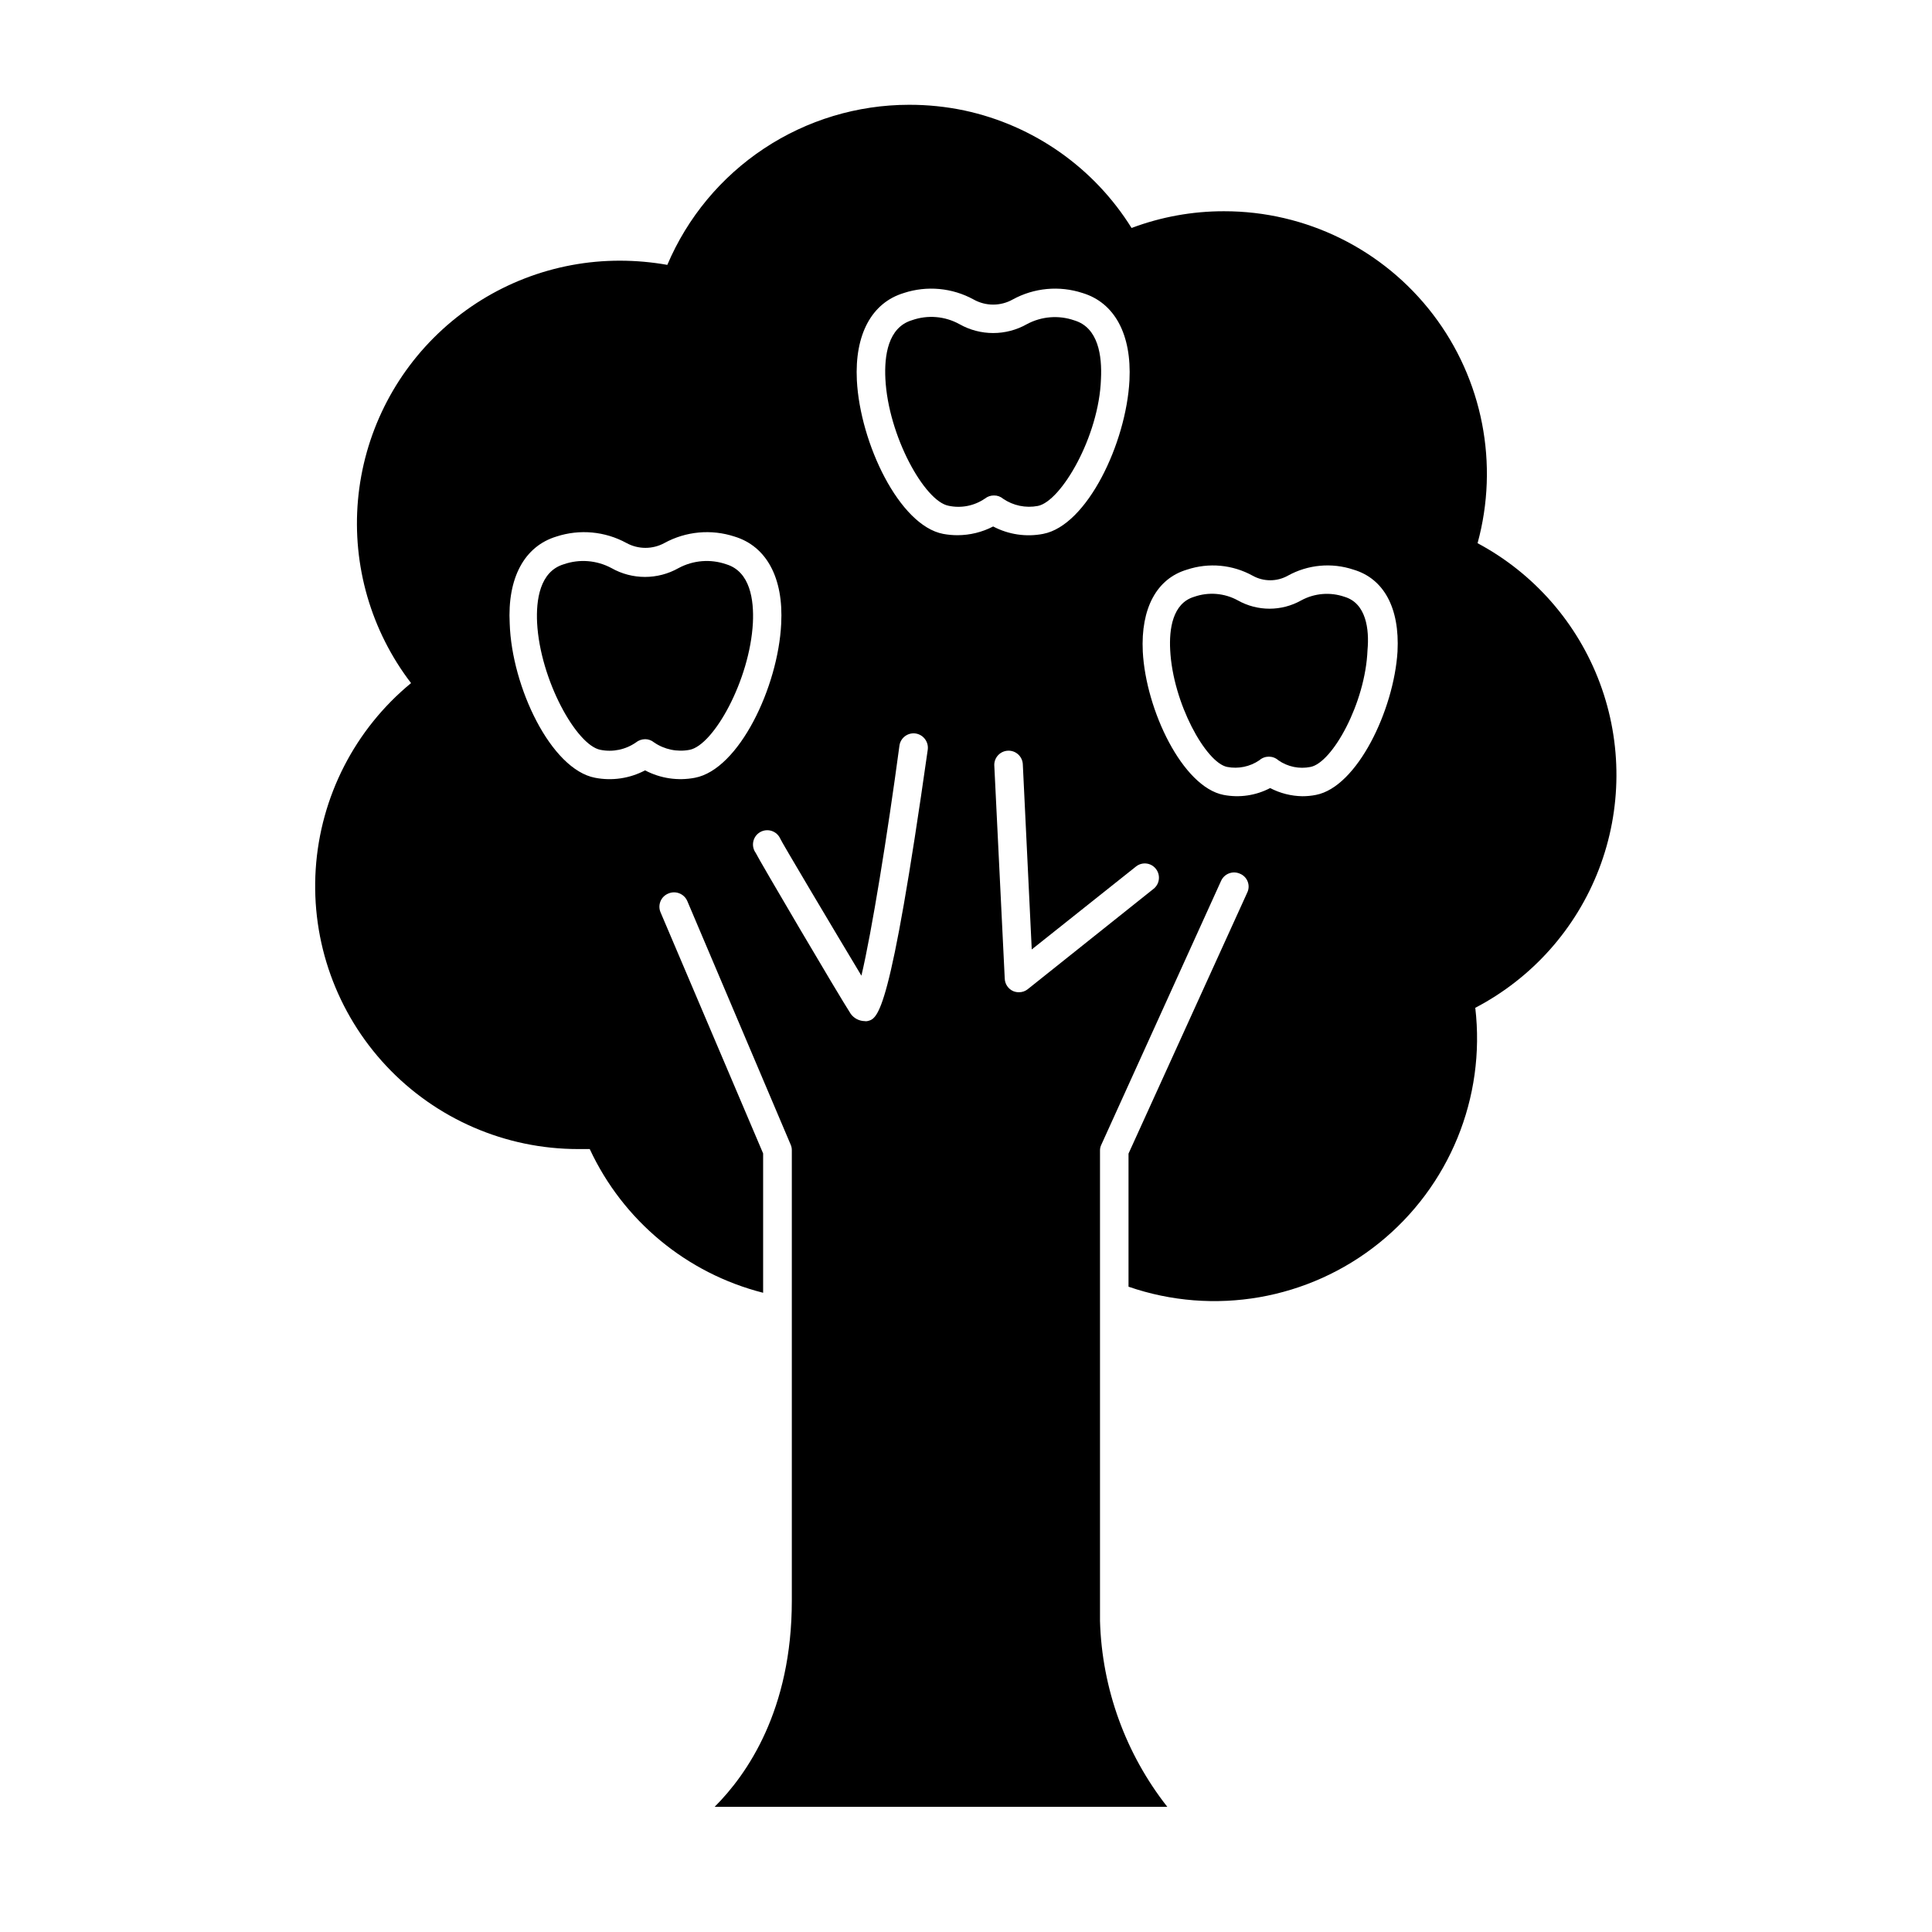
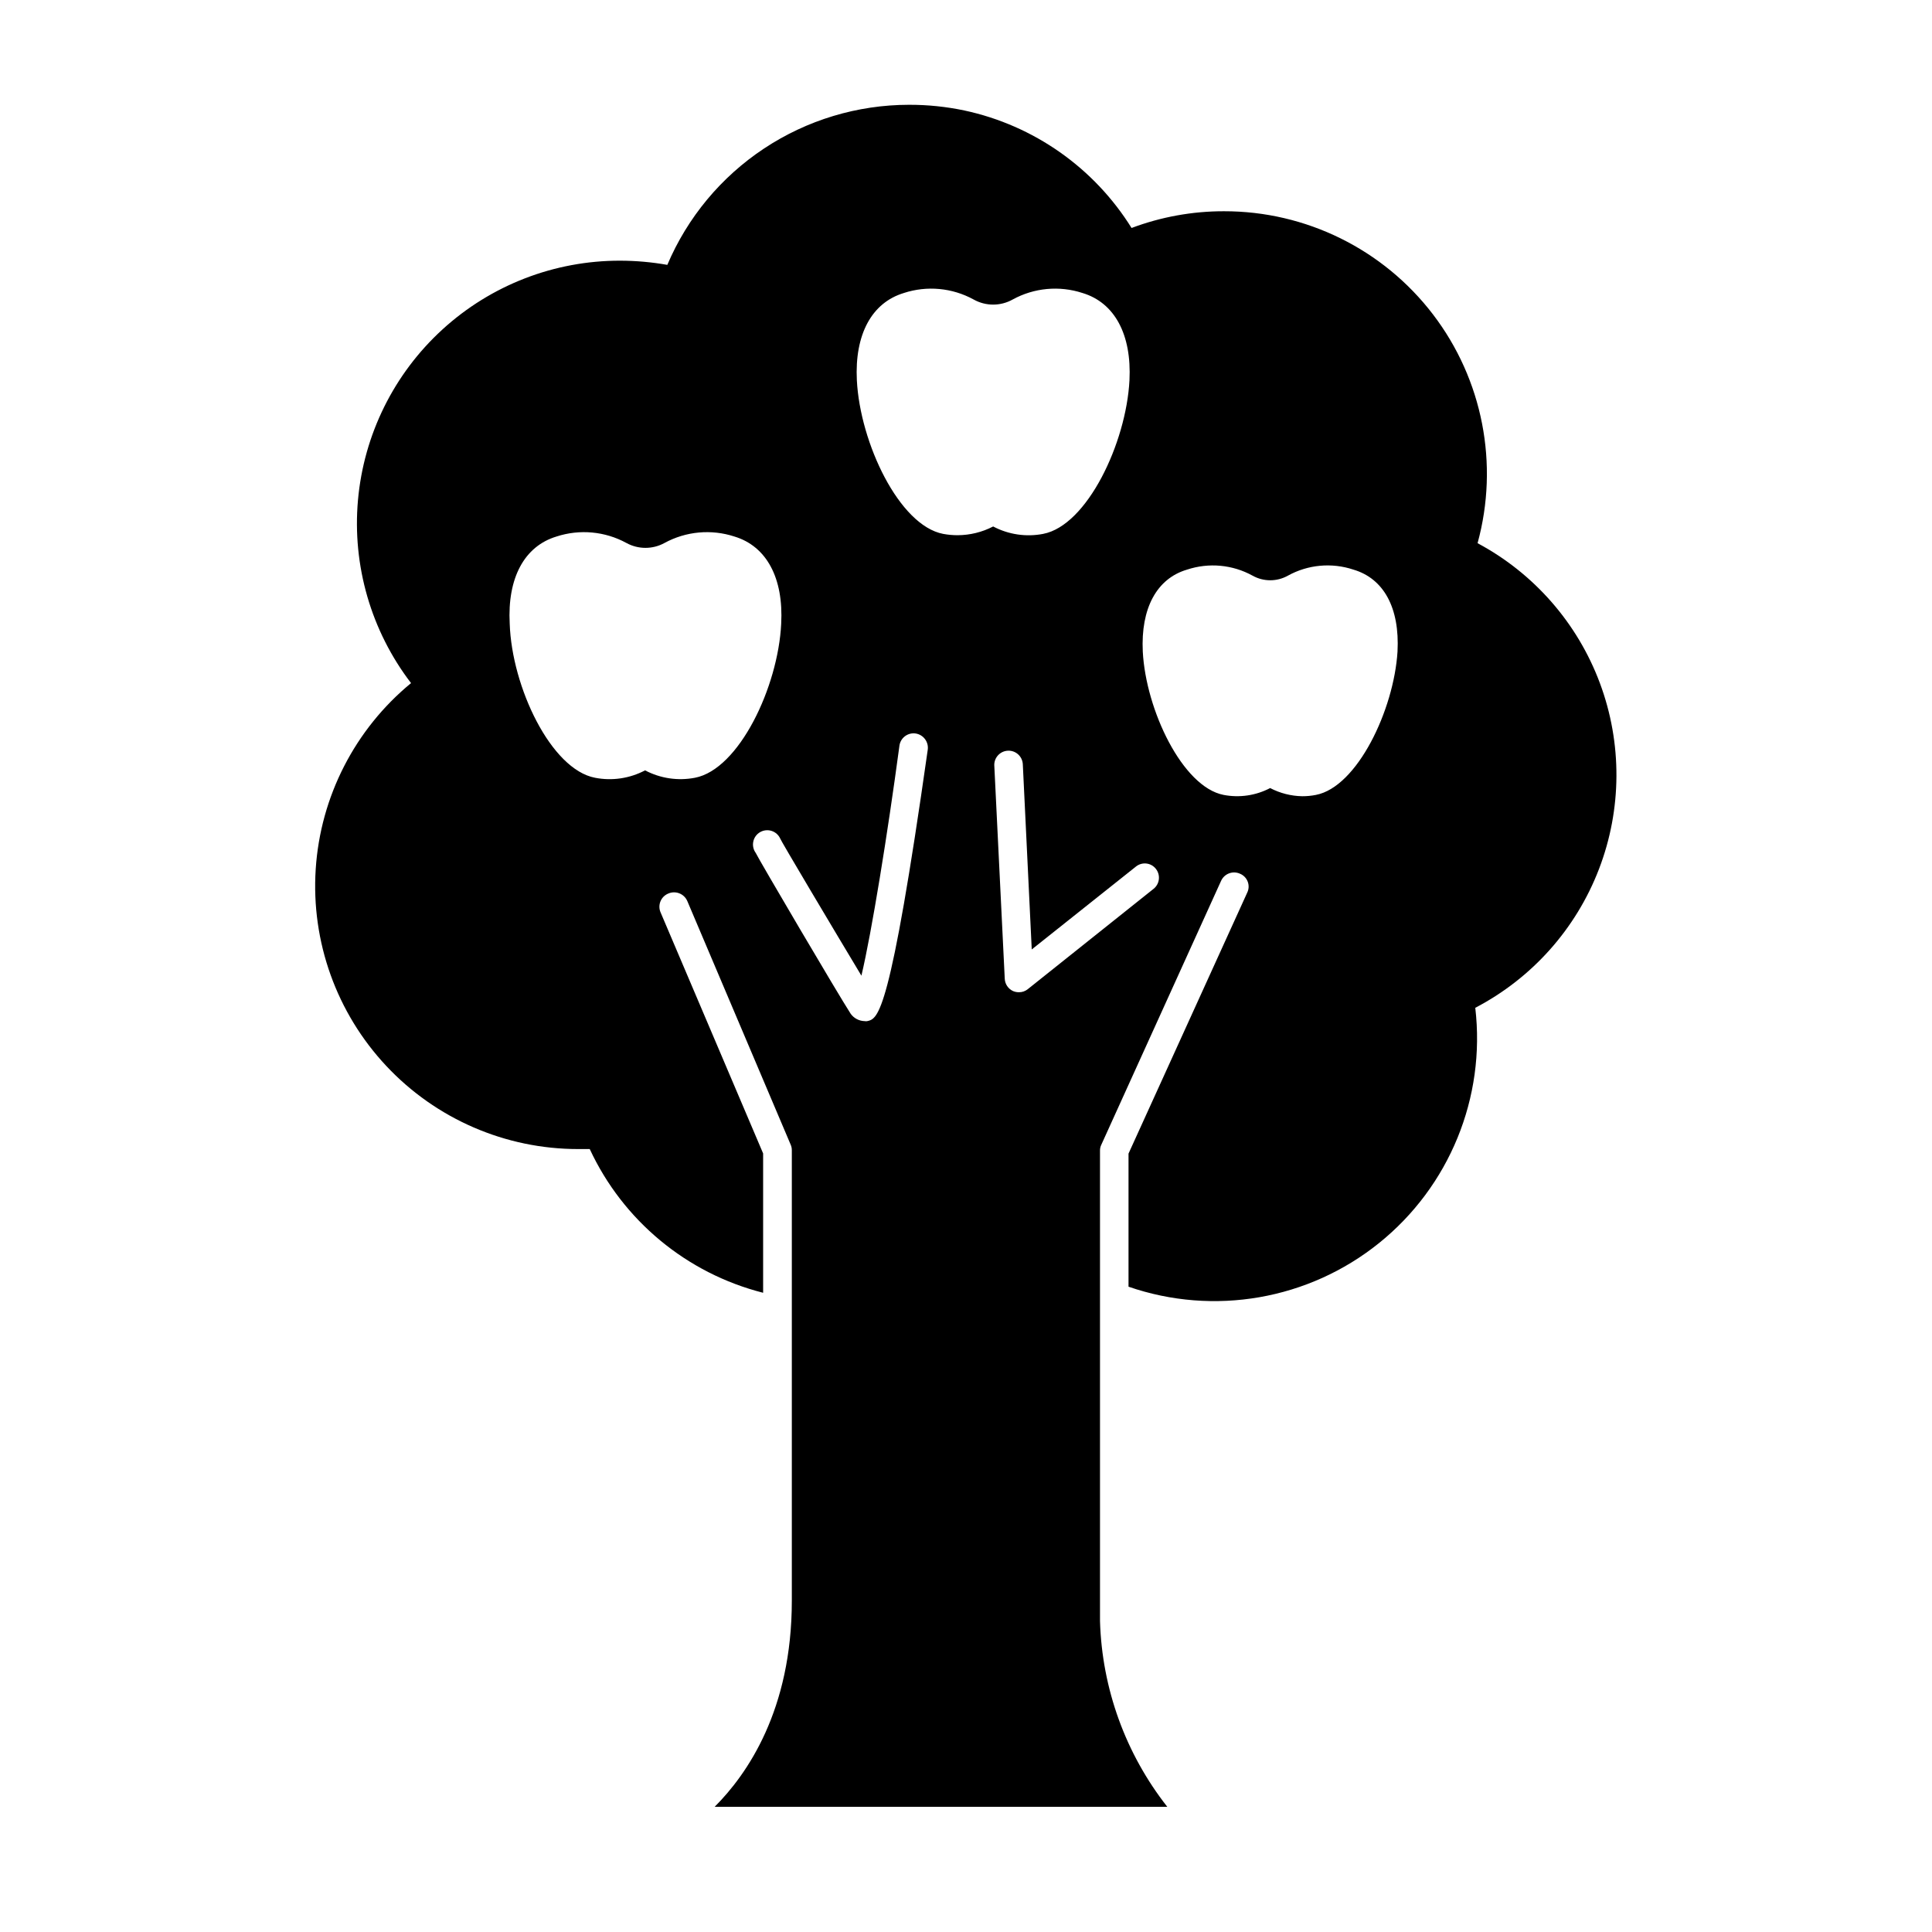
<svg xmlns="http://www.w3.org/2000/svg" fill="#000000" width="800px" height="800px" version="1.1" viewBox="144 144 512 512">
  <g>
    <path d="m535.57 287.95c5.738-20.949 1.371-43.375-11.816-60.633-13.184-17.258-33.672-27.367-55.391-27.336-8.363-0.012-16.66 1.492-24.488 4.434-9.93-15.949-25.914-27.188-44.285-31.133-4.836-1.02-9.766-1.527-14.711-1.512-13.656 0.012-27.008 4.039-38.395 11.582s-20.301 18.266-25.637 30.84c-4.125-0.73-8.309-1.102-12.496-1.109-17.422-0.035-34.223 6.465-47.086 18.215-12.863 11.746-20.855 27.891-22.398 45.242-1.543 17.355 3.477 34.656 14.066 48.488-14.875 12.238-24.023 30.09-25.266 49.312s5.531 38.102 18.707 52.152c13.176 14.055 31.578 22.023 50.844 22.02h3.074-0.004c8.816 18.953 25.688 32.938 45.949 38.086v-36.926l-27.156-63.836c-0.418-0.934-0.438-1.996-0.059-2.945s1.129-1.703 2.074-2.09c1.934-0.848 4.188 0.031 5.039 1.965l27.406 64.59v-0.004c0.203 0.461 0.305 0.961 0.301 1.461v119.4c0 28.969-11.84 45.996-20.453 54.613h119.96c-11.062-14.074-17.312-31.328-17.836-49.223v-124.69c-0.008-0.539 0.113-1.078 0.355-1.562l31.738-69.93v0.004c0.418-0.922 1.184-1.637 2.129-1.984 0.949-0.352 1.996-0.309 2.91 0.117 0.938 0.395 1.672 1.16 2.023 2.117 0.355 0.953 0.297 2.012-0.16 2.922l-31.438 69.121v35.27c22.641 7.824 47.711 3.461 66.379-11.555 18.664-15.012 28.305-38.562 25.516-62.355 15.047-7.852 26.703-20.93 32.785-36.773 6.082-15.844 6.168-33.363 0.242-49.266-5.926-15.902-17.457-29.094-32.422-37.09zm-207.42 62.168c-4.496 0.863-9.152 0.172-13.199-1.965-4.066 2.148-8.738 2.84-13.25 1.965-11.691-2.215-22.07-24.082-22.621-40.809-0.656-12.141 3.879-20.555 12.395-23.125h-0.004c6.152-2.008 12.863-1.387 18.543 1.715 3.137 1.719 6.938 1.719 10.074 0 5.68-3.102 12.391-3.723 18.539-1.715 8.516 2.57 13.047 10.984 12.395 23.125-0.805 16.727-11.184 38.594-22.871 40.809zm45.695 64.488c-0.234 0.047-0.473 0.047-0.707 0-1.457-0.031-2.816-0.738-3.676-1.914-3.273-5.039-24.484-41.109-25.191-42.672-0.629-0.867-0.863-1.957-0.641-3.004 0.219-1.047 0.871-1.949 1.797-2.488 0.926-0.535 2.035-0.656 3.051-0.332 1.02 0.328 1.852 1.07 2.293 2.043 0 0.301 14.359 24.434 21.512 36.324 2.719-11.488 6.902-37.281 10.078-60.961h-0.004c0.141-0.996 0.668-1.895 1.473-2.5 0.805-0.605 1.816-0.867 2.812-0.723 2.059 0.312 3.492 2.215 3.223 4.281-10.023 70.586-13.148 71.289-16.02 71.945zm23.93-128.77c-1.285 0-2.566-0.117-3.828-0.352-11.637-2.215-22.016-24.082-22.871-40.707-0.605-12.141 3.93-20.555 12.445-23.125l-0.004-0.004c6.137-2.004 12.828-1.387 18.492 1.715 3.219 1.812 7.156 1.812 10.375 0 5.664-3.102 12.355-3.719 18.492-1.715 8.516 2.57 13.047 10.984 12.445 23.125-0.855 16.625-11.234 38.492-22.871 40.707l-0.004 0.004c-4.512 0.875-9.188 0.18-13.25-1.965-2.91 1.512-6.141 2.305-9.422 2.316zm51.941 93.707-33.352 26.602c-0.668 0.543-1.508 0.828-2.367 0.805-0.52 0.004-1.031-0.098-1.512-0.301-1.297-0.586-2.152-1.852-2.215-3.273l-2.769-56.477h-0.004c-0.098-2.09 1.516-3.859 3.606-3.957 2.086-0.098 3.856 1.516 3.953 3.602l2.367 49.07 27.609-21.965c0.777-0.629 1.777-0.922 2.773-0.809 0.992 0.113 1.902 0.625 2.516 1.414 1.285 1.629 1.016 3.992-0.605 5.289zm43.027-24.887c-1.195 0.238-2.41 0.355-3.629 0.352-2.965-0.051-5.883-0.793-8.512-2.164-3.789 1.988-8.145 2.625-12.344 1.812-10.883-2.117-20.605-22.52-21.41-37.988-0.555-11.438 3.68-19.348 11.738-21.715h-0.004c5.766-1.91 12.066-1.324 17.383 1.613 2.898 1.613 6.422 1.613 9.32 0 5.312-2.945 11.617-3.531 17.383-1.613 8.012 2.367 12.293 10.078 11.688 21.715-0.957 15.469-10.68 35.871-21.613 37.988z" />
-     <path d="m336.47 293.54c-4.172-1.449-8.758-1.082-12.645 1.008-5.519 3.125-12.27 3.125-17.785 0-3.891-2.09-8.477-2.457-12.648-1.008-6.348 1.914-7.356 9.473-7.055 15.516 0.805 15.113 10.43 32.445 16.777 33.656h0.004c3.277 0.664 6.684-0.047 9.422-1.965 0.688-0.547 1.539-0.848 2.418-0.855 0.863-0.004 1.703 0.301 2.367 0.855 2.75 1.887 6.144 2.594 9.422 1.965 6.348-1.211 15.973-18.438 16.777-33.656 0.301-6.043-0.707-13.602-7.055-15.516z" />
-     <path d="m419.04 278.08c6.144-1.211 16.223-18.391 16.727-33.656 0.301-6.047-0.656-13.602-7.055-15.516-4.152-1.449-8.723-1.082-12.594 1.008-5.535 3.125-12.301 3.125-17.836 0-3.856-2.137-8.438-2.523-12.594-1.059-6.398 1.914-7.356 9.473-7.055 15.516 0.754 15.113 10.379 32.445 16.727 33.656 3.352 0.727 6.852 0.031 9.672-1.914 0.676-0.535 1.512-0.82 2.371-0.809 0.883-0.02 1.742 0.285 2.418 0.859 2.695 1.84 6.012 2.527 9.219 1.914z" />
-     <path d="m500.31 302.16c-3.793-1.312-7.965-0.965-11.488 0.957-5.211 2.926-11.566 2.926-16.777 0-3.551-1.953-7.766-2.301-11.586-0.957-5.742 1.715-6.648 8.613-6.348 14.105 0.707 14.055 9.473 29.875 15.113 30.984 2.957 0.566 6.023-0.066 8.512-1.766 1.438-1.281 3.606-1.281 5.039 0 2.477 1.73 5.555 2.367 8.516 1.766 5.793-1.109 14.559-16.93 15.113-30.984 0.504-5.492-0.352-12.395-6.094-14.105z" />
  </g>
</svg>